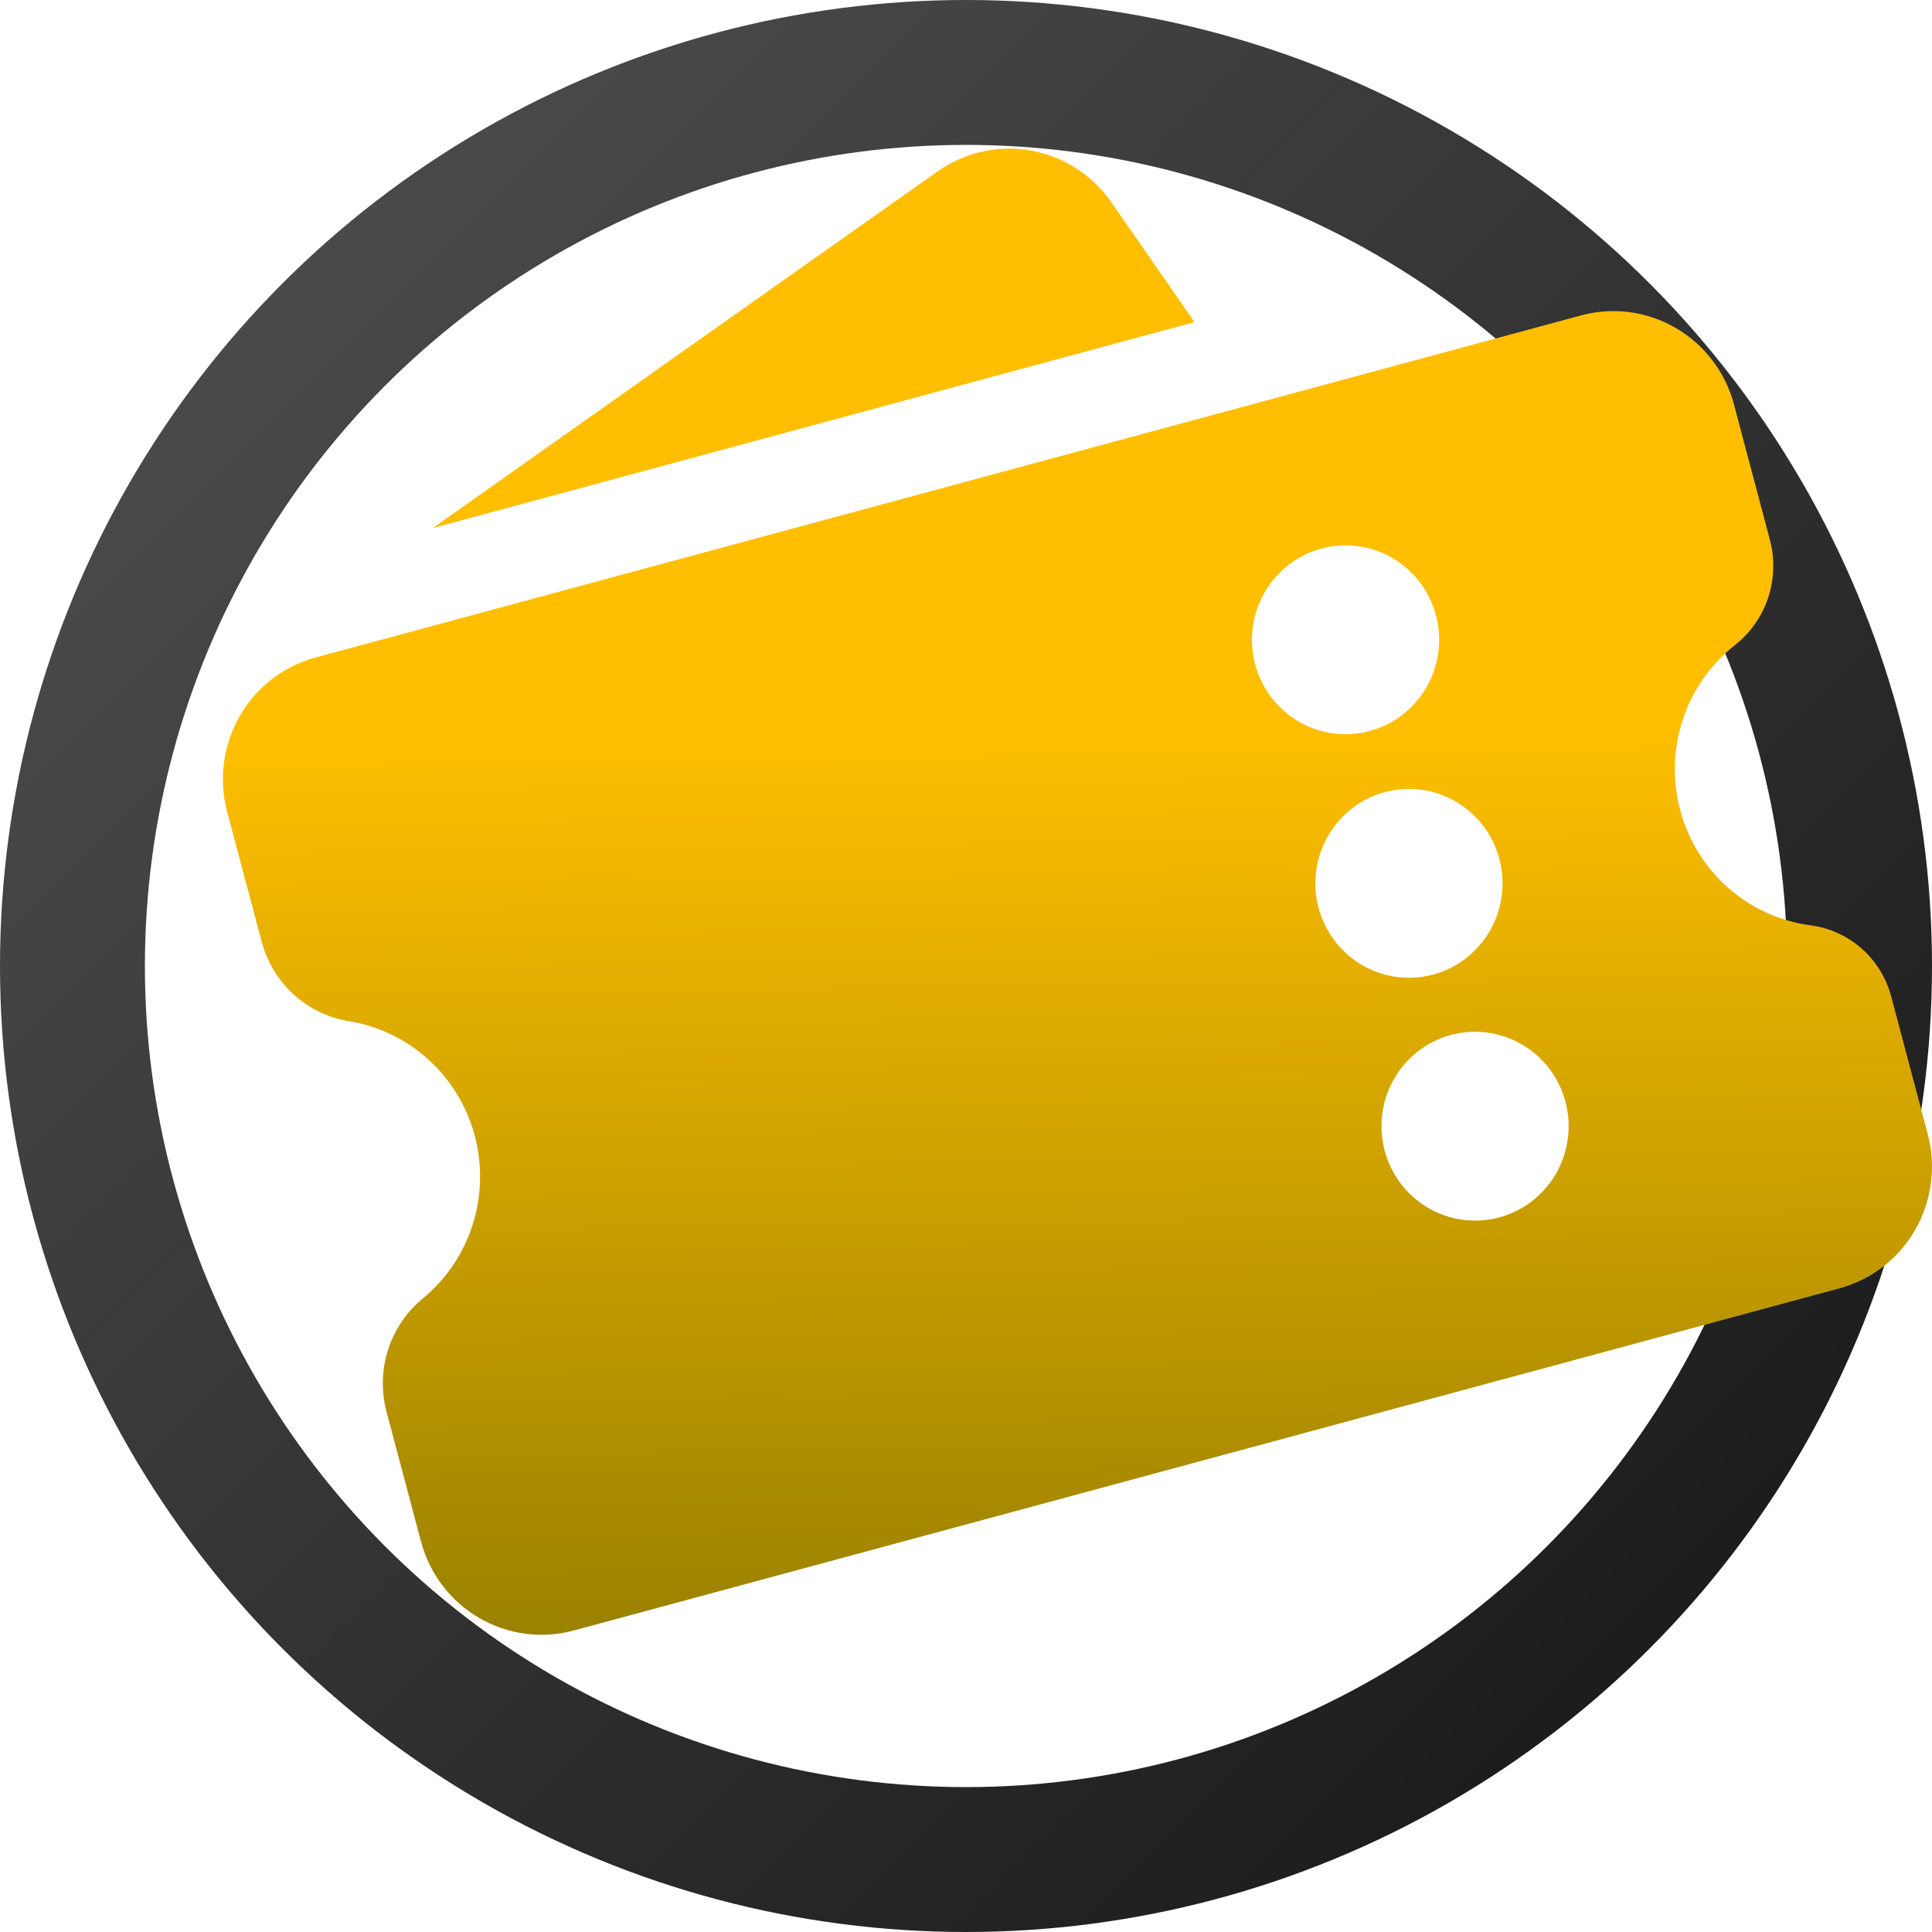
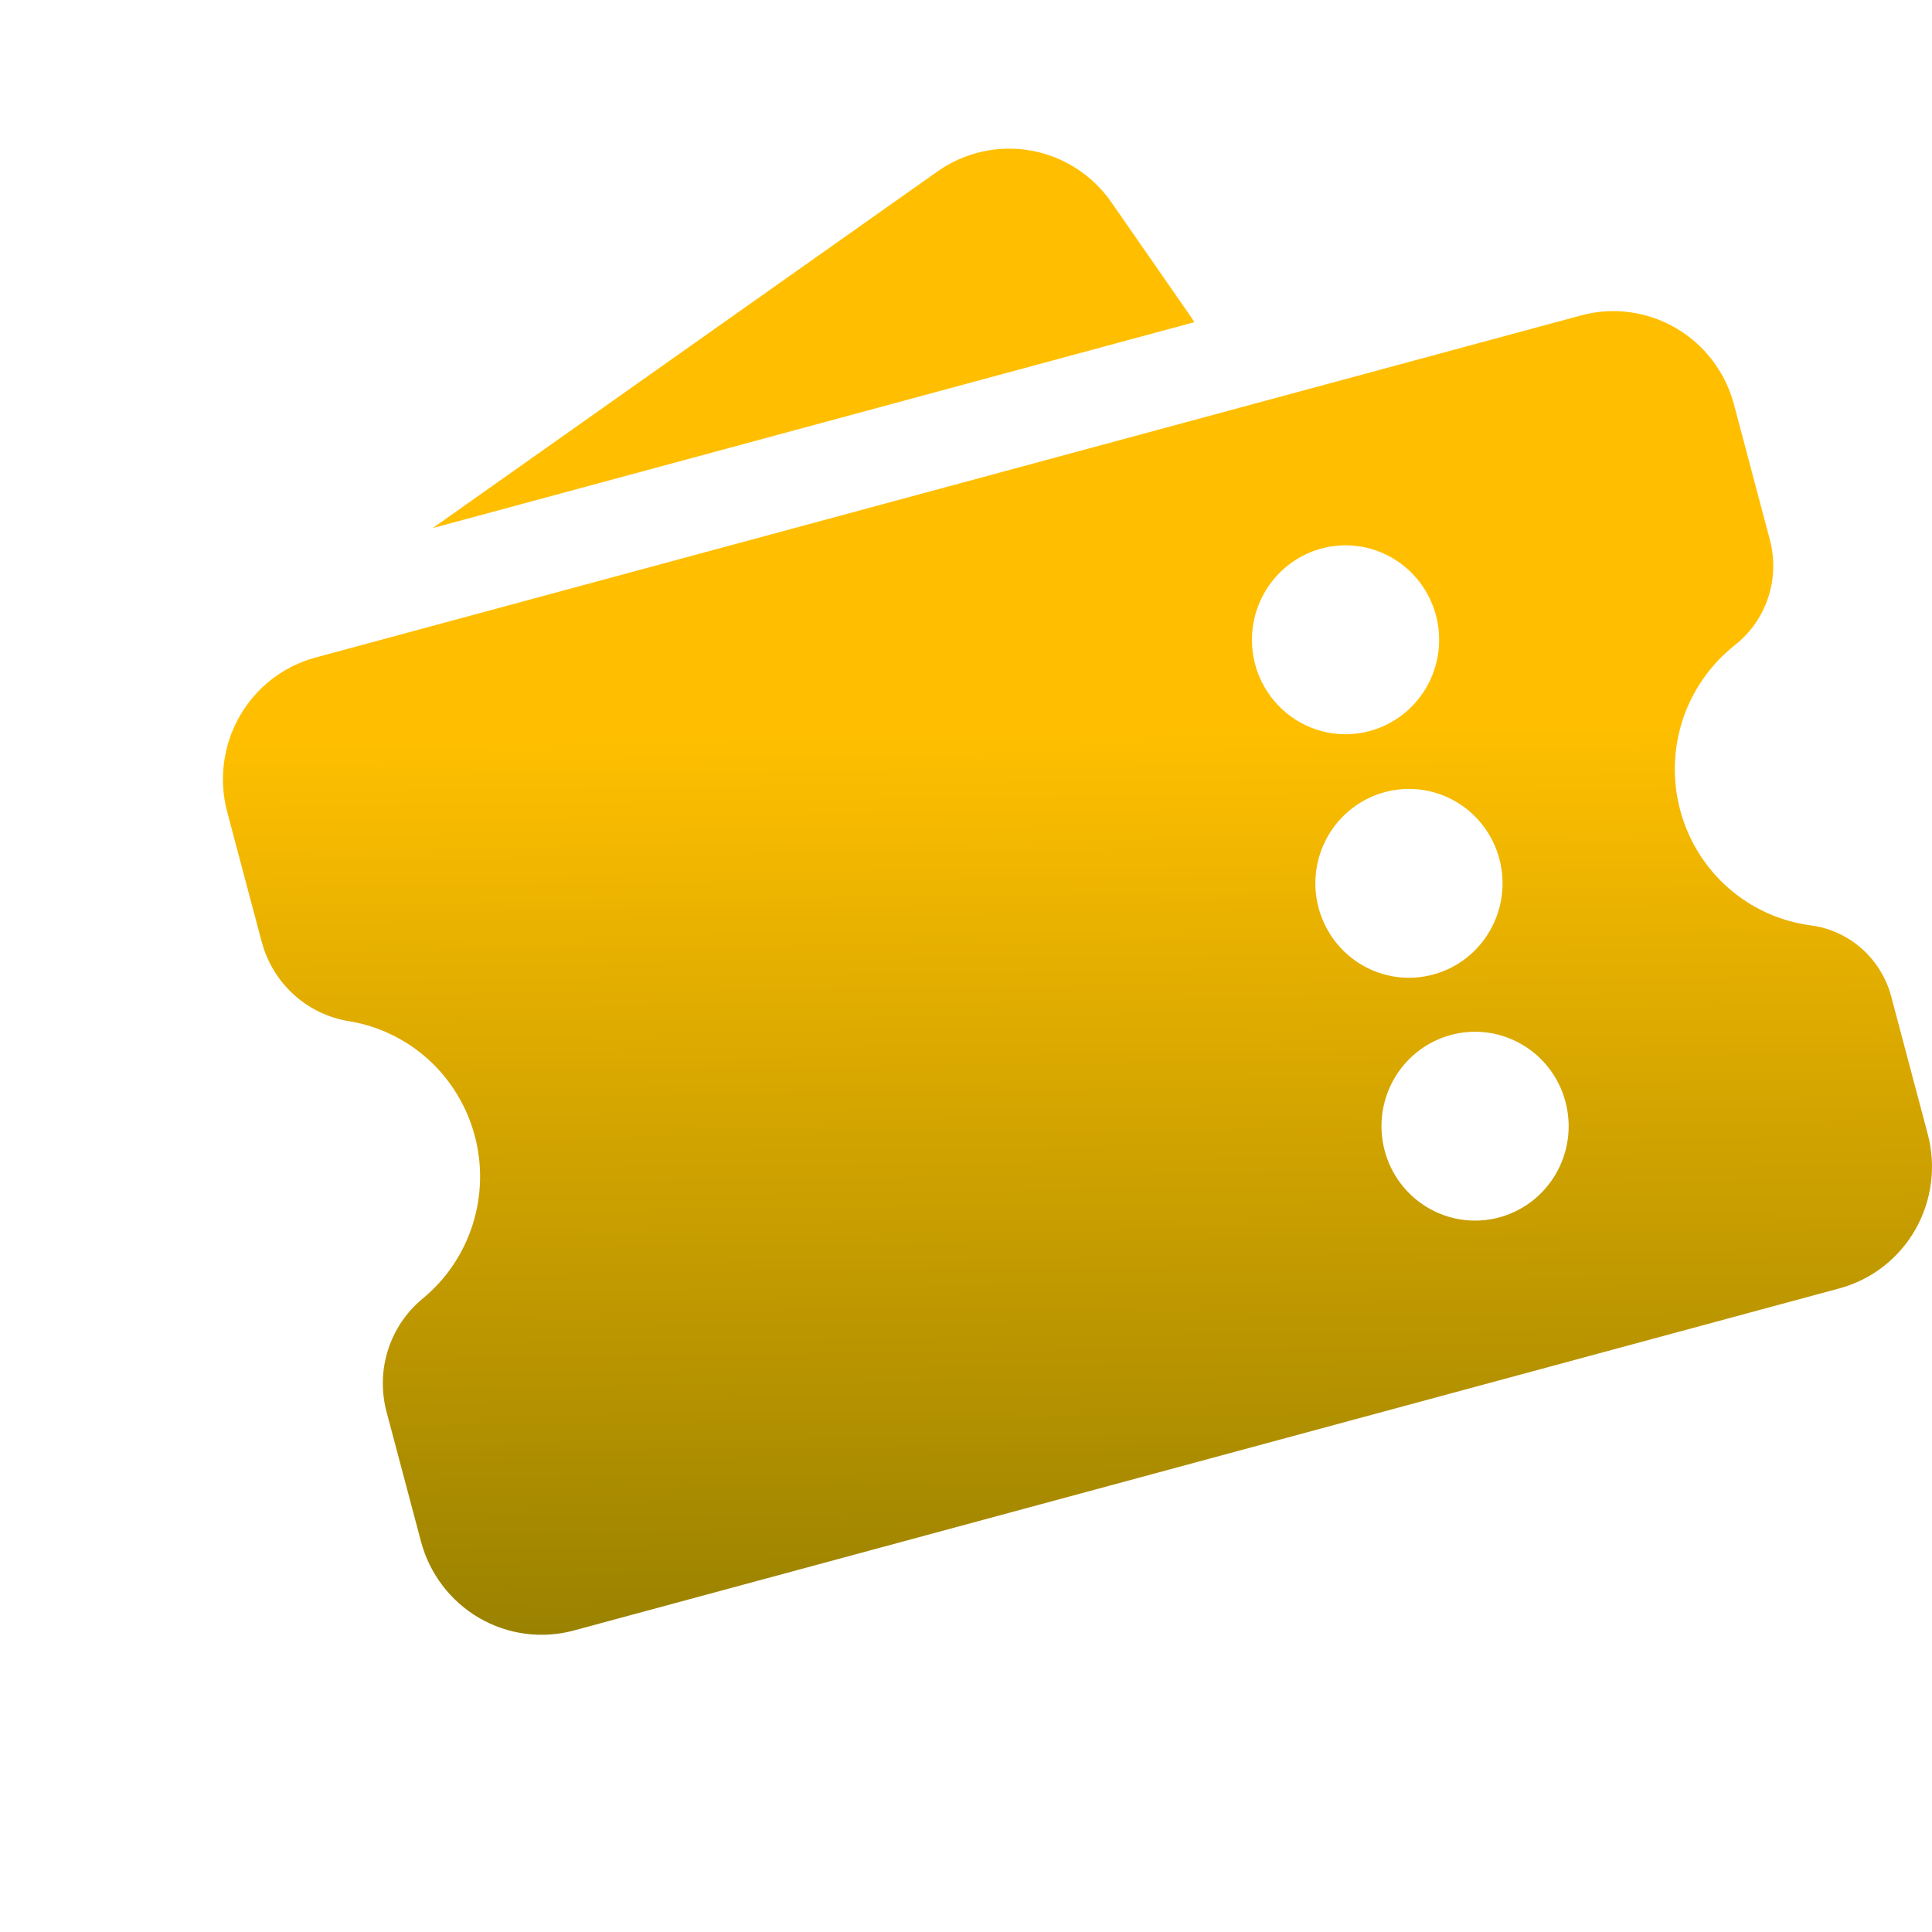
<svg xmlns="http://www.w3.org/2000/svg" width="40" height="40" viewBox="0 0 40 40" fill="none">
-   <circle cx="20" cy="20" r="18.5" stroke="url(#paint0_linear_260_90)" stroke-width="3" />
  <path fill-rule="evenodd" clip-rule="evenodd" d="M8.958 10.934L19.412 3.548C19.974 3.152 20.668 2.997 21.343 3.117C22.017 3.237 22.617 3.622 23.01 4.188L24.659 6.563C24.683 6.598 24.706 6.634 24.728 6.67L8.958 10.934ZM5.418 19.499L4.703 16.806C4.526 16.138 4.619 15.427 4.962 14.828C5.305 14.229 5.869 13.793 6.531 13.614L32.735 6.53C33.397 6.351 34.102 6.445 34.696 6.791C35.289 7.136 35.722 7.705 35.9 8.373L36.643 11.174C36.748 11.569 36.736 11.987 36.607 12.376C36.478 12.764 36.239 13.105 35.919 13.357C35.417 13.753 35.041 14.289 34.84 14.899C34.639 15.509 34.622 16.166 34.79 16.786C34.958 17.407 35.304 17.963 35.785 18.385C36.265 18.807 36.859 19.076 37.491 19.159C37.881 19.21 38.248 19.378 38.544 19.639C38.84 19.901 39.053 20.245 39.155 20.629L39.912 23.481C40.089 24.149 39.996 24.86 39.654 25.459C39.311 26.058 38.747 26.495 38.085 26.674L11.879 33.758C11.218 33.936 10.513 33.843 9.919 33.497C9.326 33.151 8.893 32.582 8.716 31.915L8.003 29.231C7.891 28.809 7.901 28.362 8.034 27.946C8.167 27.53 8.417 27.161 8.752 26.885C9.235 26.488 9.593 25.958 9.784 25.36C9.975 24.762 9.991 24.12 9.829 23.514C9.667 22.907 9.335 22.36 8.873 21.939C8.41 21.519 7.837 21.242 7.222 21.142C6.796 21.073 6.4 20.881 6.08 20.59C5.76 20.298 5.53 19.92 5.419 19.5M28.335 15.141C28.584 15.077 28.818 14.964 29.023 14.809C29.228 14.653 29.4 14.458 29.53 14.235C29.66 14.011 29.744 13.764 29.779 13.508C29.813 13.251 29.796 12.99 29.73 12.74C29.664 12.49 29.549 12.256 29.392 12.051C29.235 11.846 29.039 11.675 28.816 11.546C28.593 11.418 28.347 11.336 28.092 11.305C27.837 11.274 27.579 11.294 27.332 11.364C26.842 11.504 26.426 11.833 26.174 12.28C25.922 12.727 25.855 13.255 25.986 13.752C26.118 14.249 26.439 14.673 26.878 14.933C27.318 15.193 27.841 15.268 28.335 15.141ZM29.672 20.177C29.918 20.111 30.149 19.996 30.351 19.84C30.552 19.683 30.722 19.489 30.849 19.266C30.977 19.044 31.059 18.799 31.092 18.544C31.126 18.29 31.109 18.031 31.043 17.783C30.977 17.535 30.864 17.302 30.709 17.099C30.554 16.895 30.361 16.724 30.14 16.596C29.92 16.467 29.677 16.384 29.424 16.35C29.172 16.317 28.916 16.334 28.67 16.4C28.173 16.534 27.75 16.862 27.493 17.311C27.236 17.76 27.166 18.294 27.299 18.794C27.433 19.295 27.757 19.723 28.203 19.982C28.648 20.241 29.176 20.311 29.672 20.177ZM31.011 25.213C31.26 25.149 31.495 25.037 31.701 24.882C31.906 24.726 32.08 24.531 32.21 24.308C32.34 24.084 32.425 23.837 32.46 23.579C32.494 23.322 32.478 23.061 32.411 22.811C32.345 22.56 32.23 22.325 32.072 22.12C31.915 21.915 31.719 21.743 31.495 21.616C31.271 21.488 31.025 21.406 30.77 21.375C30.514 21.344 30.256 21.365 30.008 21.436C29.519 21.577 29.105 21.906 28.854 22.352C28.603 22.799 28.536 23.326 28.668 23.822C28.799 24.318 29.119 24.741 29.557 25.001C29.995 25.262 30.517 25.337 31.011 25.213Z" fill="url(#paint1_linear_260_90)" />
  <defs>
    <linearGradient id="paint0_linear_260_90" x1="21.192" y1="-18.807" x2="59.595" y2="19.593" gradientUnits="userSpaceOnUse">
      <stop stop-color="#515151" />
      <stop offset="1" stop-color="#141414" />
    </linearGradient>
    <linearGradient id="paint1_linear_260_90" x1="21.29" y1="15.135" x2="21.532" y2="33.856" gradientUnits="userSpaceOnUse">
      <stop stop-color="#FFBF00" />
      <stop offset="1" stop-color="#998100" />
    </linearGradient>
  </defs>
</svg>